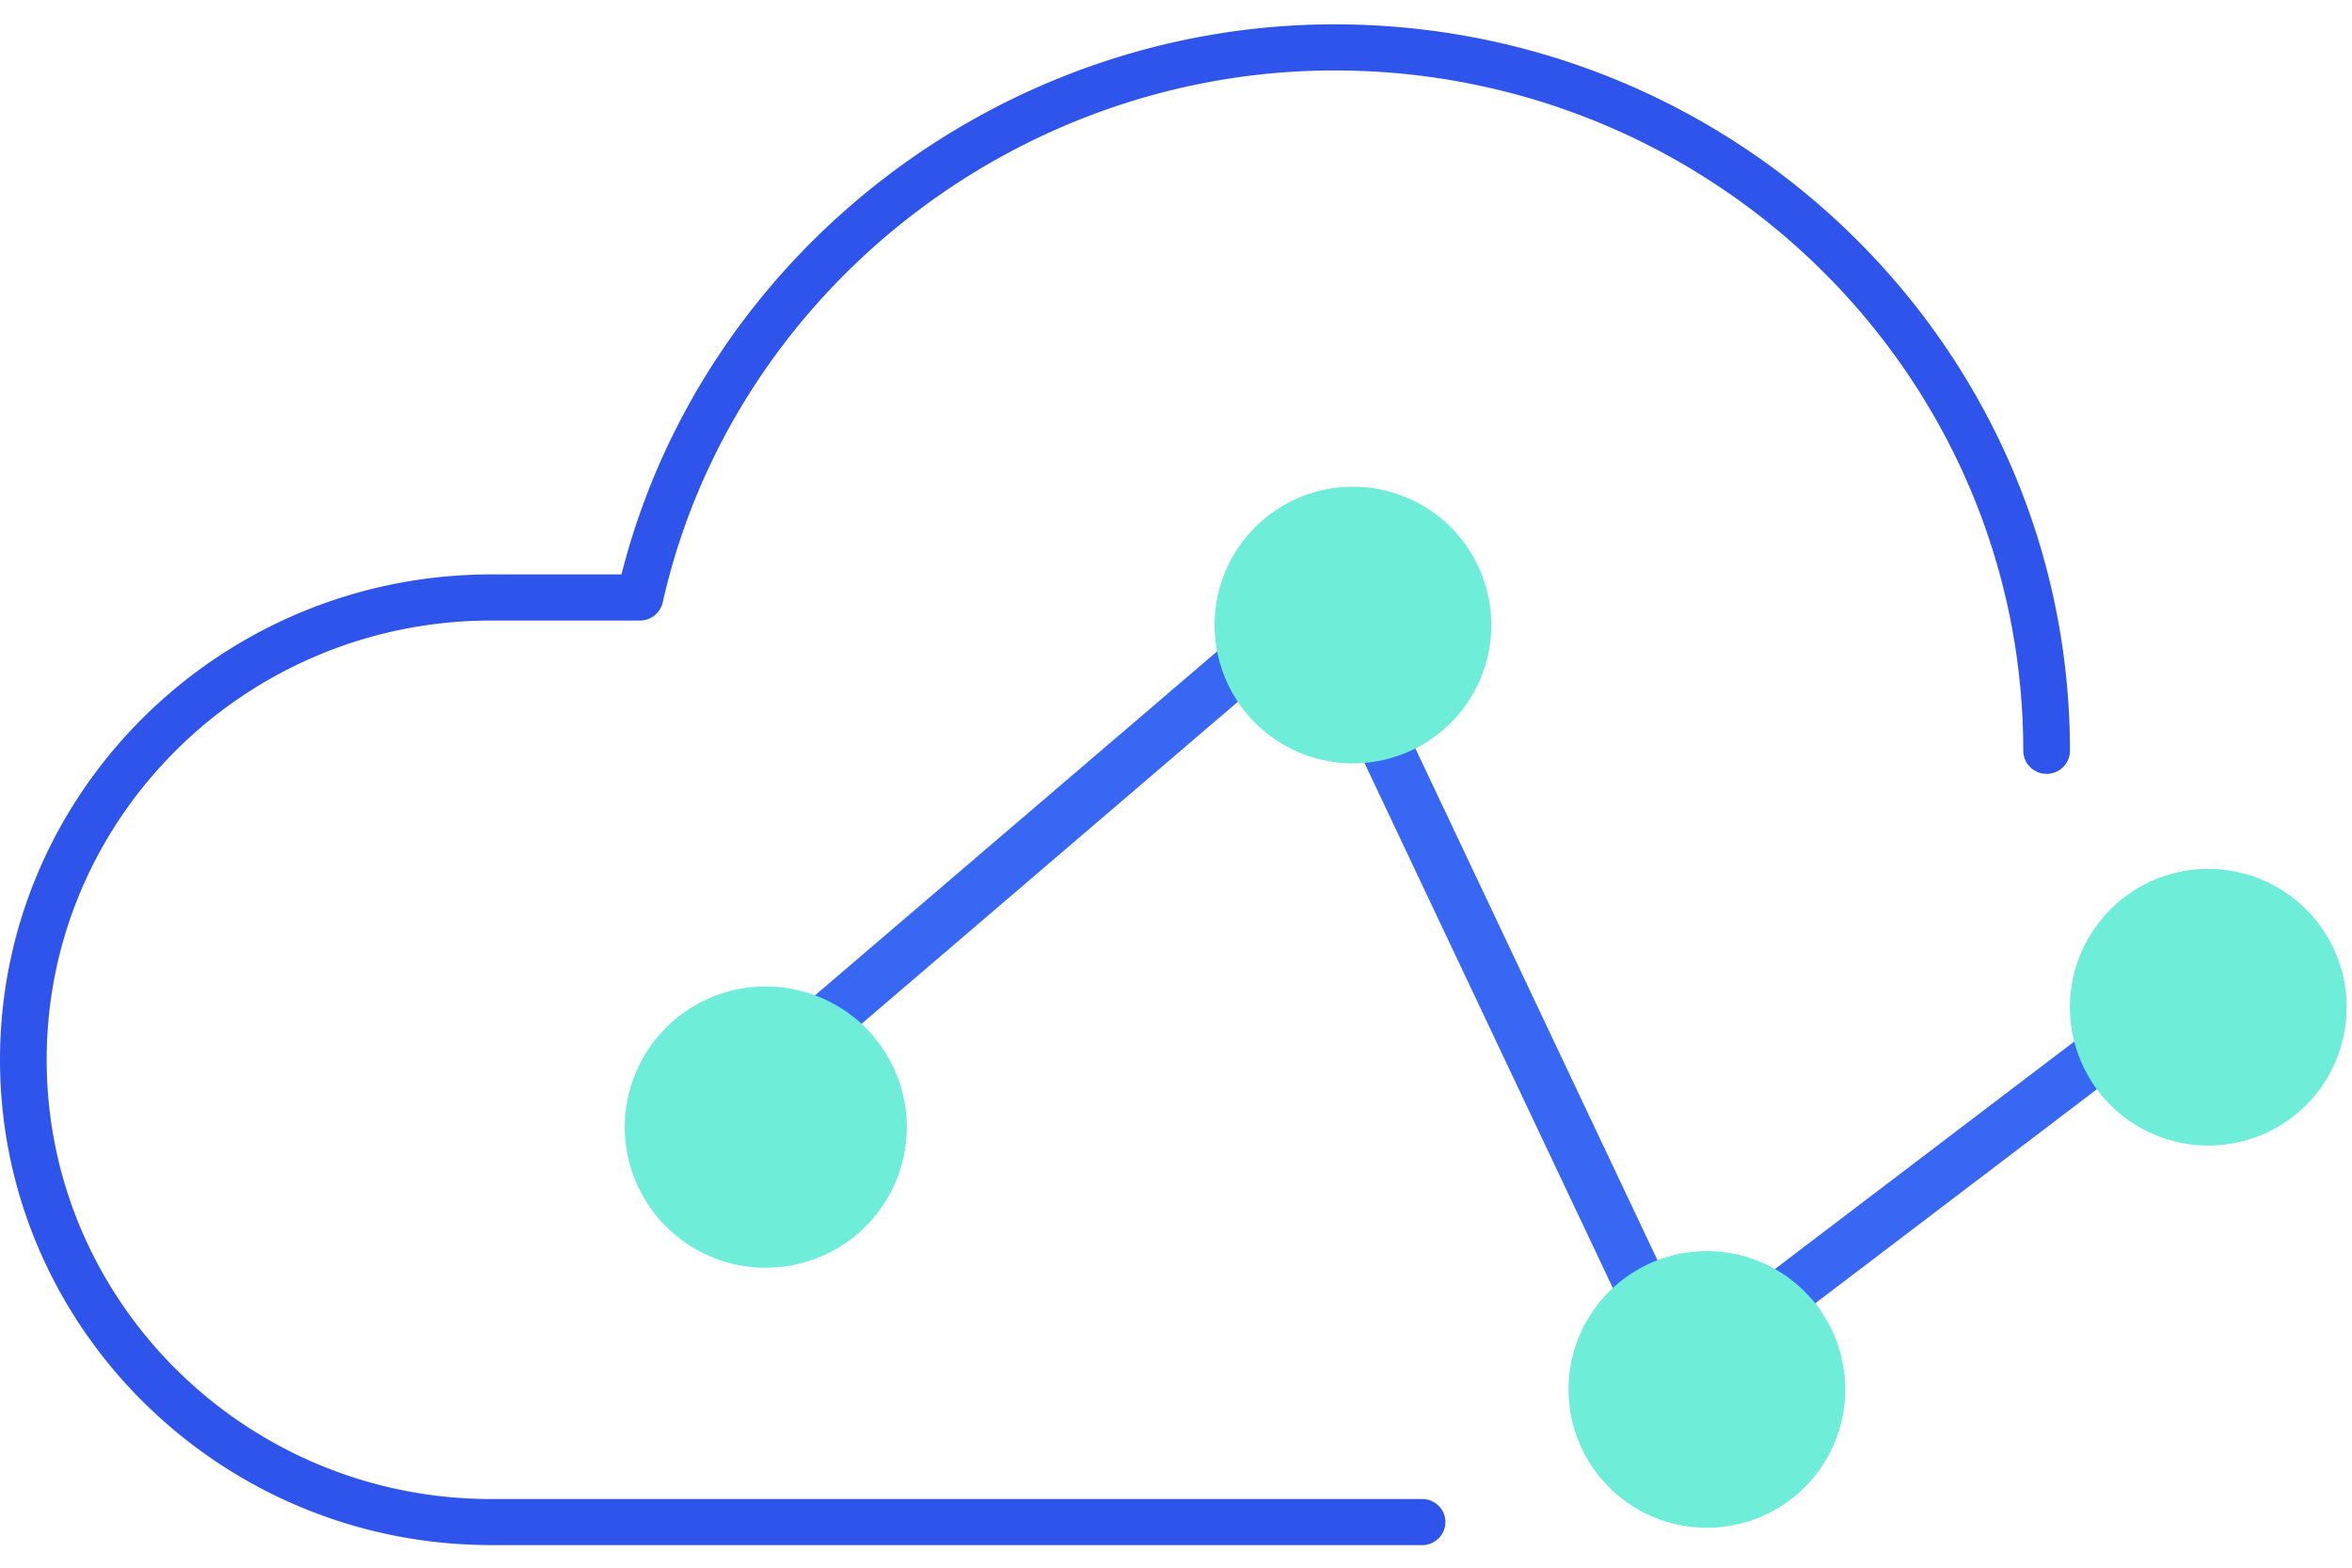
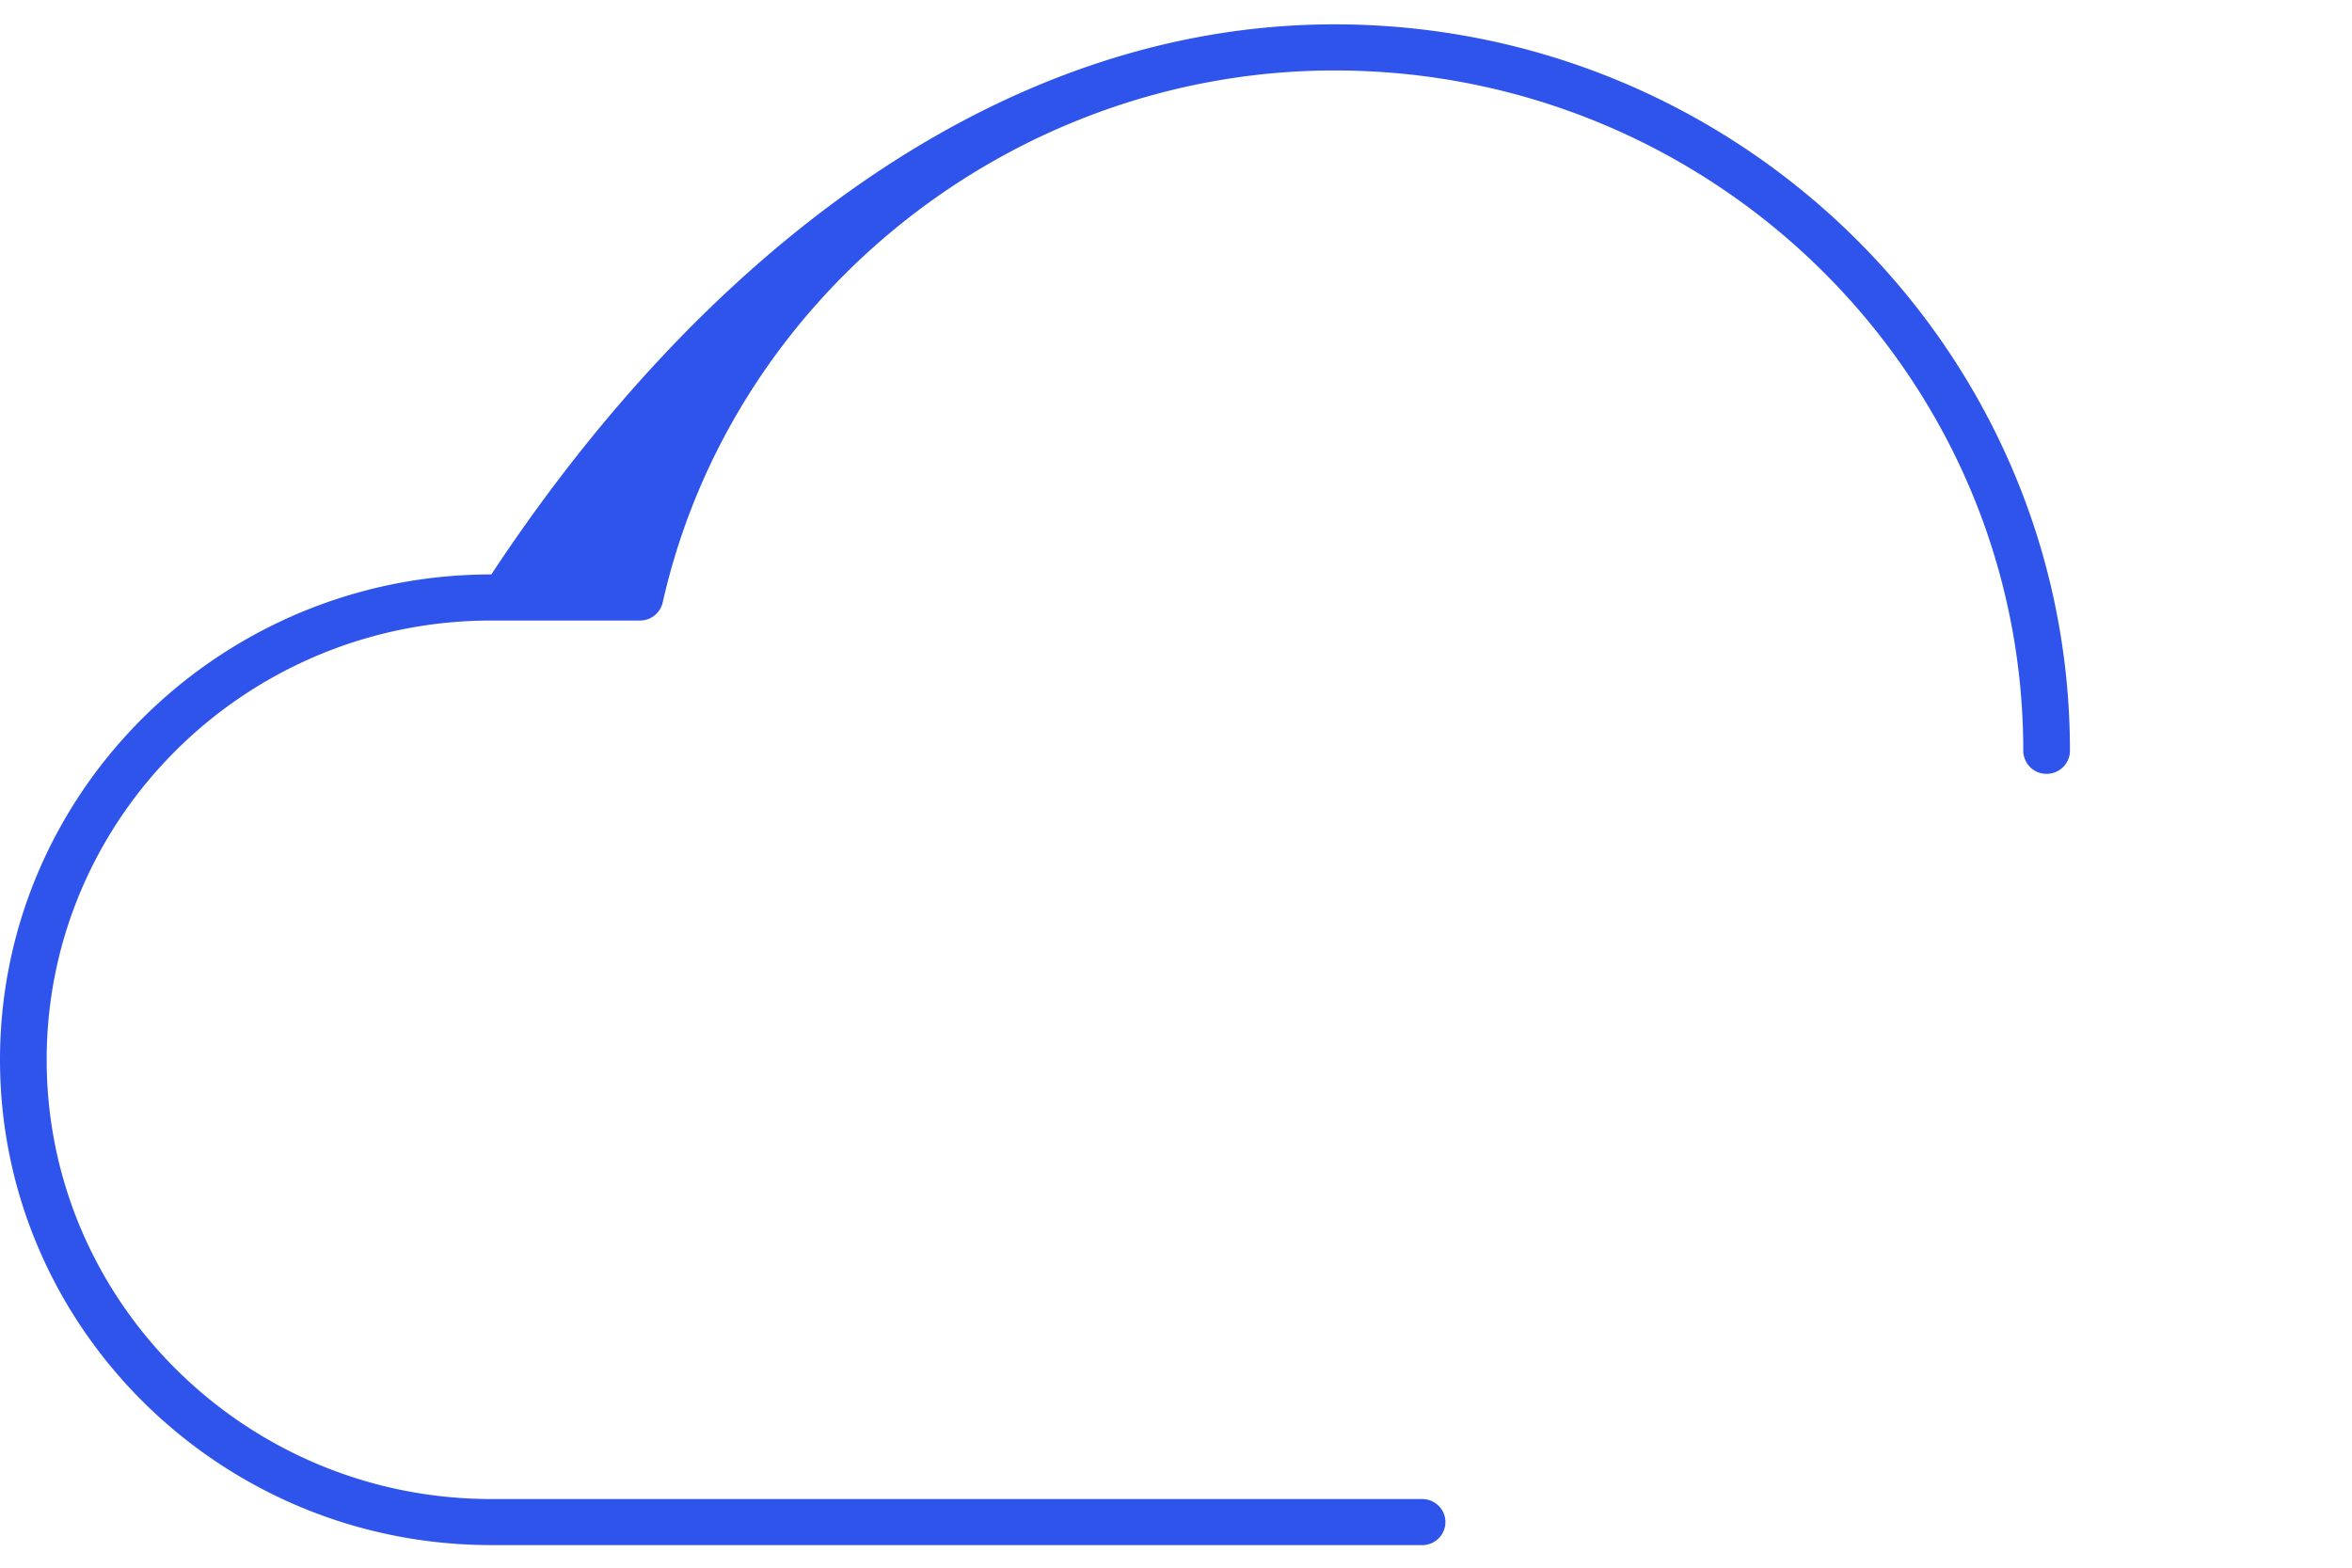
<svg xmlns="http://www.w3.org/2000/svg" t="1729507179111" class="icon" viewBox="0 0 1536 1024" version="1.1" p-id="46429" width="300" height="200">
-   <path d="M928.708 1009.242H320.873C143.962 1009.242 0 867.087 0 692.224c0-174.803 143.962-317.018 320.873-317.018h84.992C458.692 166.31 652.619 15.902 871.514 15.902c264.855 0 480.286 212.872 480.286 474.504 0 8.312-6.837 15.059-15.24 15.059a15.149 15.149 0 0 1-15.24-15.059c0-245.097-201.788-444.386-449.807-444.386-208.866 0-393.336 146.191-438.724 347.497a15.209 15.209 0 0 1-14.878 11.806h-97.039c-160.105 0-290.394 128.663-290.394 286.901s130.289 286.931 290.394 286.931h607.834c8.433 0 15.24 6.716 15.24 15.059 0 8.312-6.837 15.059-15.24 15.059z" fill="#2F54EB" p-id="46430" />
-   <path d="M1420.559 630.182L1104.715 870.28l-229.436-485.165c-0.392-0.753-1.024-1.235-1.476-1.928-0.452-0.663-0.632-1.385-1.205-2.018-0.12-0.181-0.331-0.09-0.512-0.271a16.836 16.836 0 0 0-10.571-5.18c-0.392-0.06-0.663-0.151-1.024-0.151a16.565 16.565 0 0 0-7.981 1.385c-1.205 0.542-2.108 1.506-3.072 2.259-0.301 0.211-0.663 0.09-0.904 0.301L471.462 702.193a16.625 16.625 0 0 0-1.506 23.582c6.114 6.957 16.806 7.77 23.944 1.807L853.805 419.539l228.894 483.991c0.181 0.392 0.602 0.542 0.813 0.904 0.392 0.753 0.602 1.566 1.144 2.259 0.843 1.144 2.108 1.717 3.132 2.53 0.723 0.602 1.265 1.205 2.108 1.656a17.107 17.107 0 0 0 8.282 2.319 17.227 17.227 0 0 0 7.228-1.566c0.843-0.392 1.385-1.084 2.108-1.566 0.301-0.211 0.783-0.12 1.114-0.361l332.8-252.958a16.715 16.715 0 0 0 3.102-23.582 17.288 17.288 0 0 0-23.974-3.012z" fill="#3867F4" p-id="46431" />
-   <path d="M408.004 736.226a91.979 91.979 0 0 0 92.1 91.829 91.979 91.979 0 0 0 92.1-91.859 91.979 91.979 0 0 0-92.1-91.829 91.979 91.979 0 0 0-92.1 91.859zM793.208 408.275a90.353 90.353 0 1 0 180.706 0 90.353 90.353 0 0 0-180.706 0zM1024.361 907.565a90.353 90.353 0 1 0 180.706 0 90.353 90.353 0 0 0-180.706 0zM1351.8 657.92a90.353 90.353 0 1 0 180.706 0 90.353 90.353 0 0 0-180.706 0z" fill="#6EEDD8" p-id="46432" />
+   <path d="M928.708 1009.242H320.873C143.962 1009.242 0 867.087 0 692.224c0-174.803 143.962-317.018 320.873-317.018C458.692 166.31 652.619 15.902 871.514 15.902c264.855 0 480.286 212.872 480.286 474.504 0 8.312-6.837 15.059-15.24 15.059a15.149 15.149 0 0 1-15.24-15.059c0-245.097-201.788-444.386-449.807-444.386-208.866 0-393.336 146.191-438.724 347.497a15.209 15.209 0 0 1-14.878 11.806h-97.039c-160.105 0-290.394 128.663-290.394 286.901s130.289 286.931 290.394 286.931h607.834c8.433 0 15.24 6.716 15.24 15.059 0 8.312-6.837 15.059-15.24 15.059z" fill="#2F54EB" p-id="46430" />
</svg>